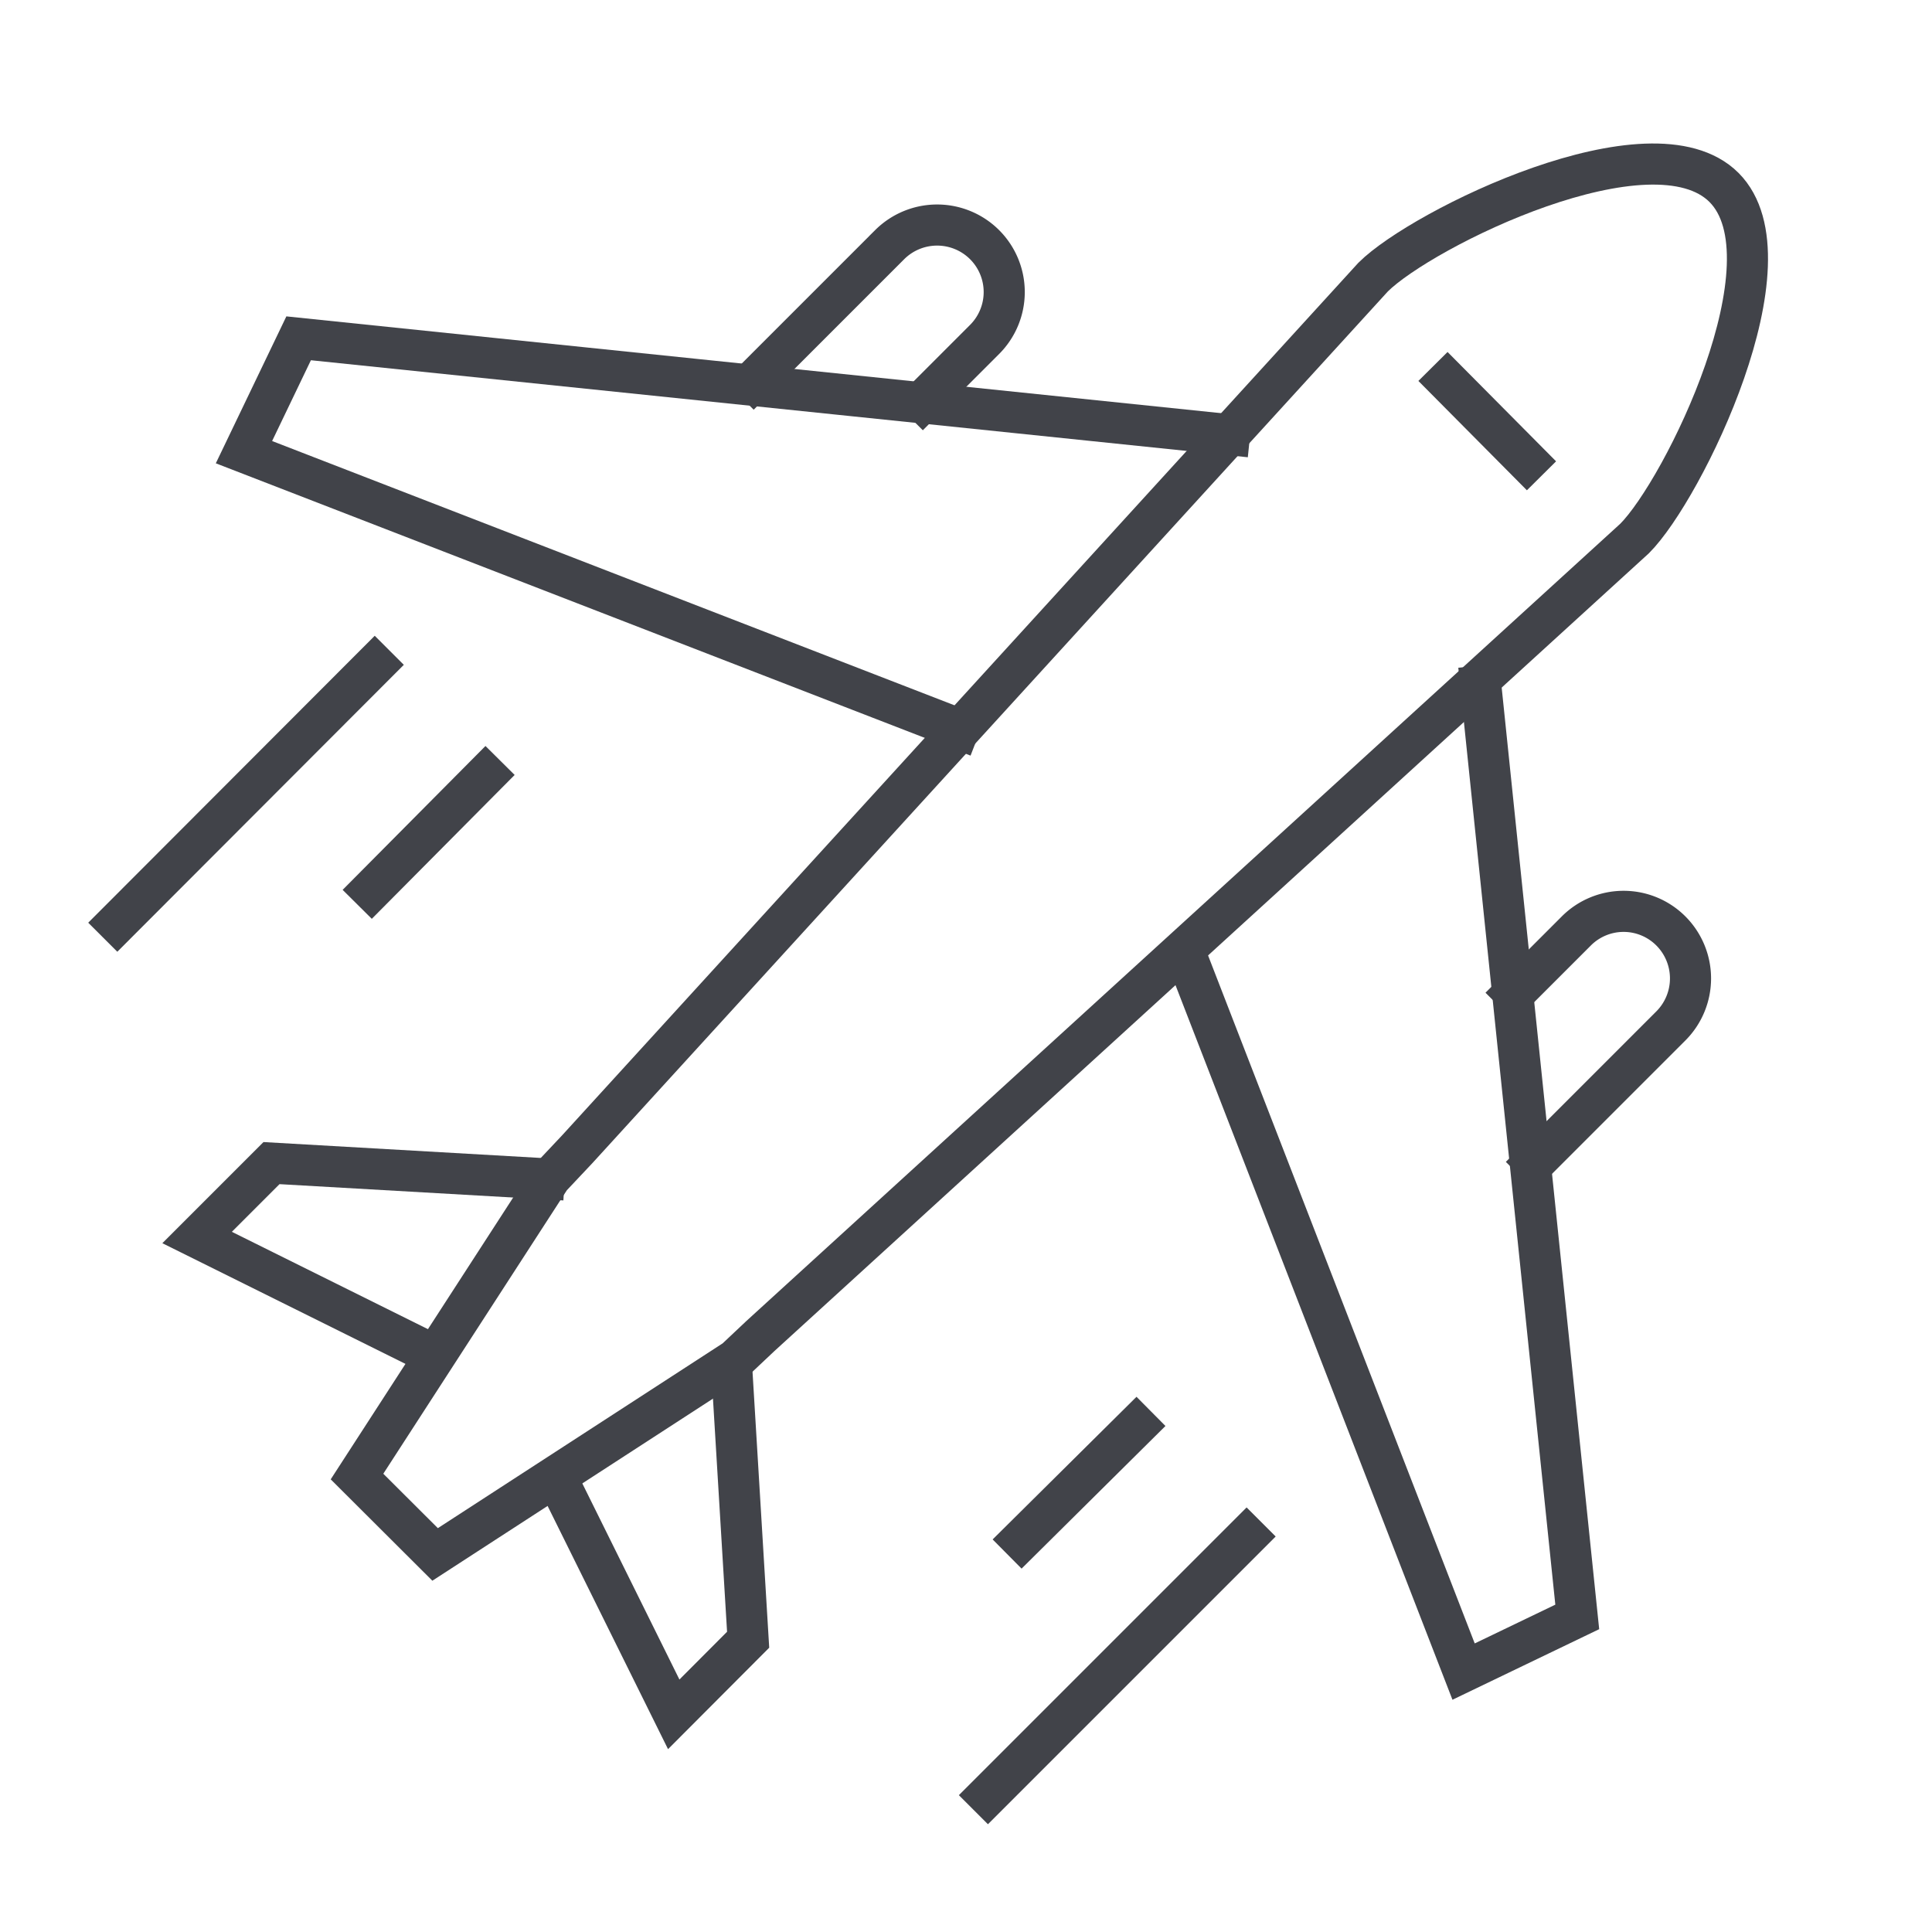
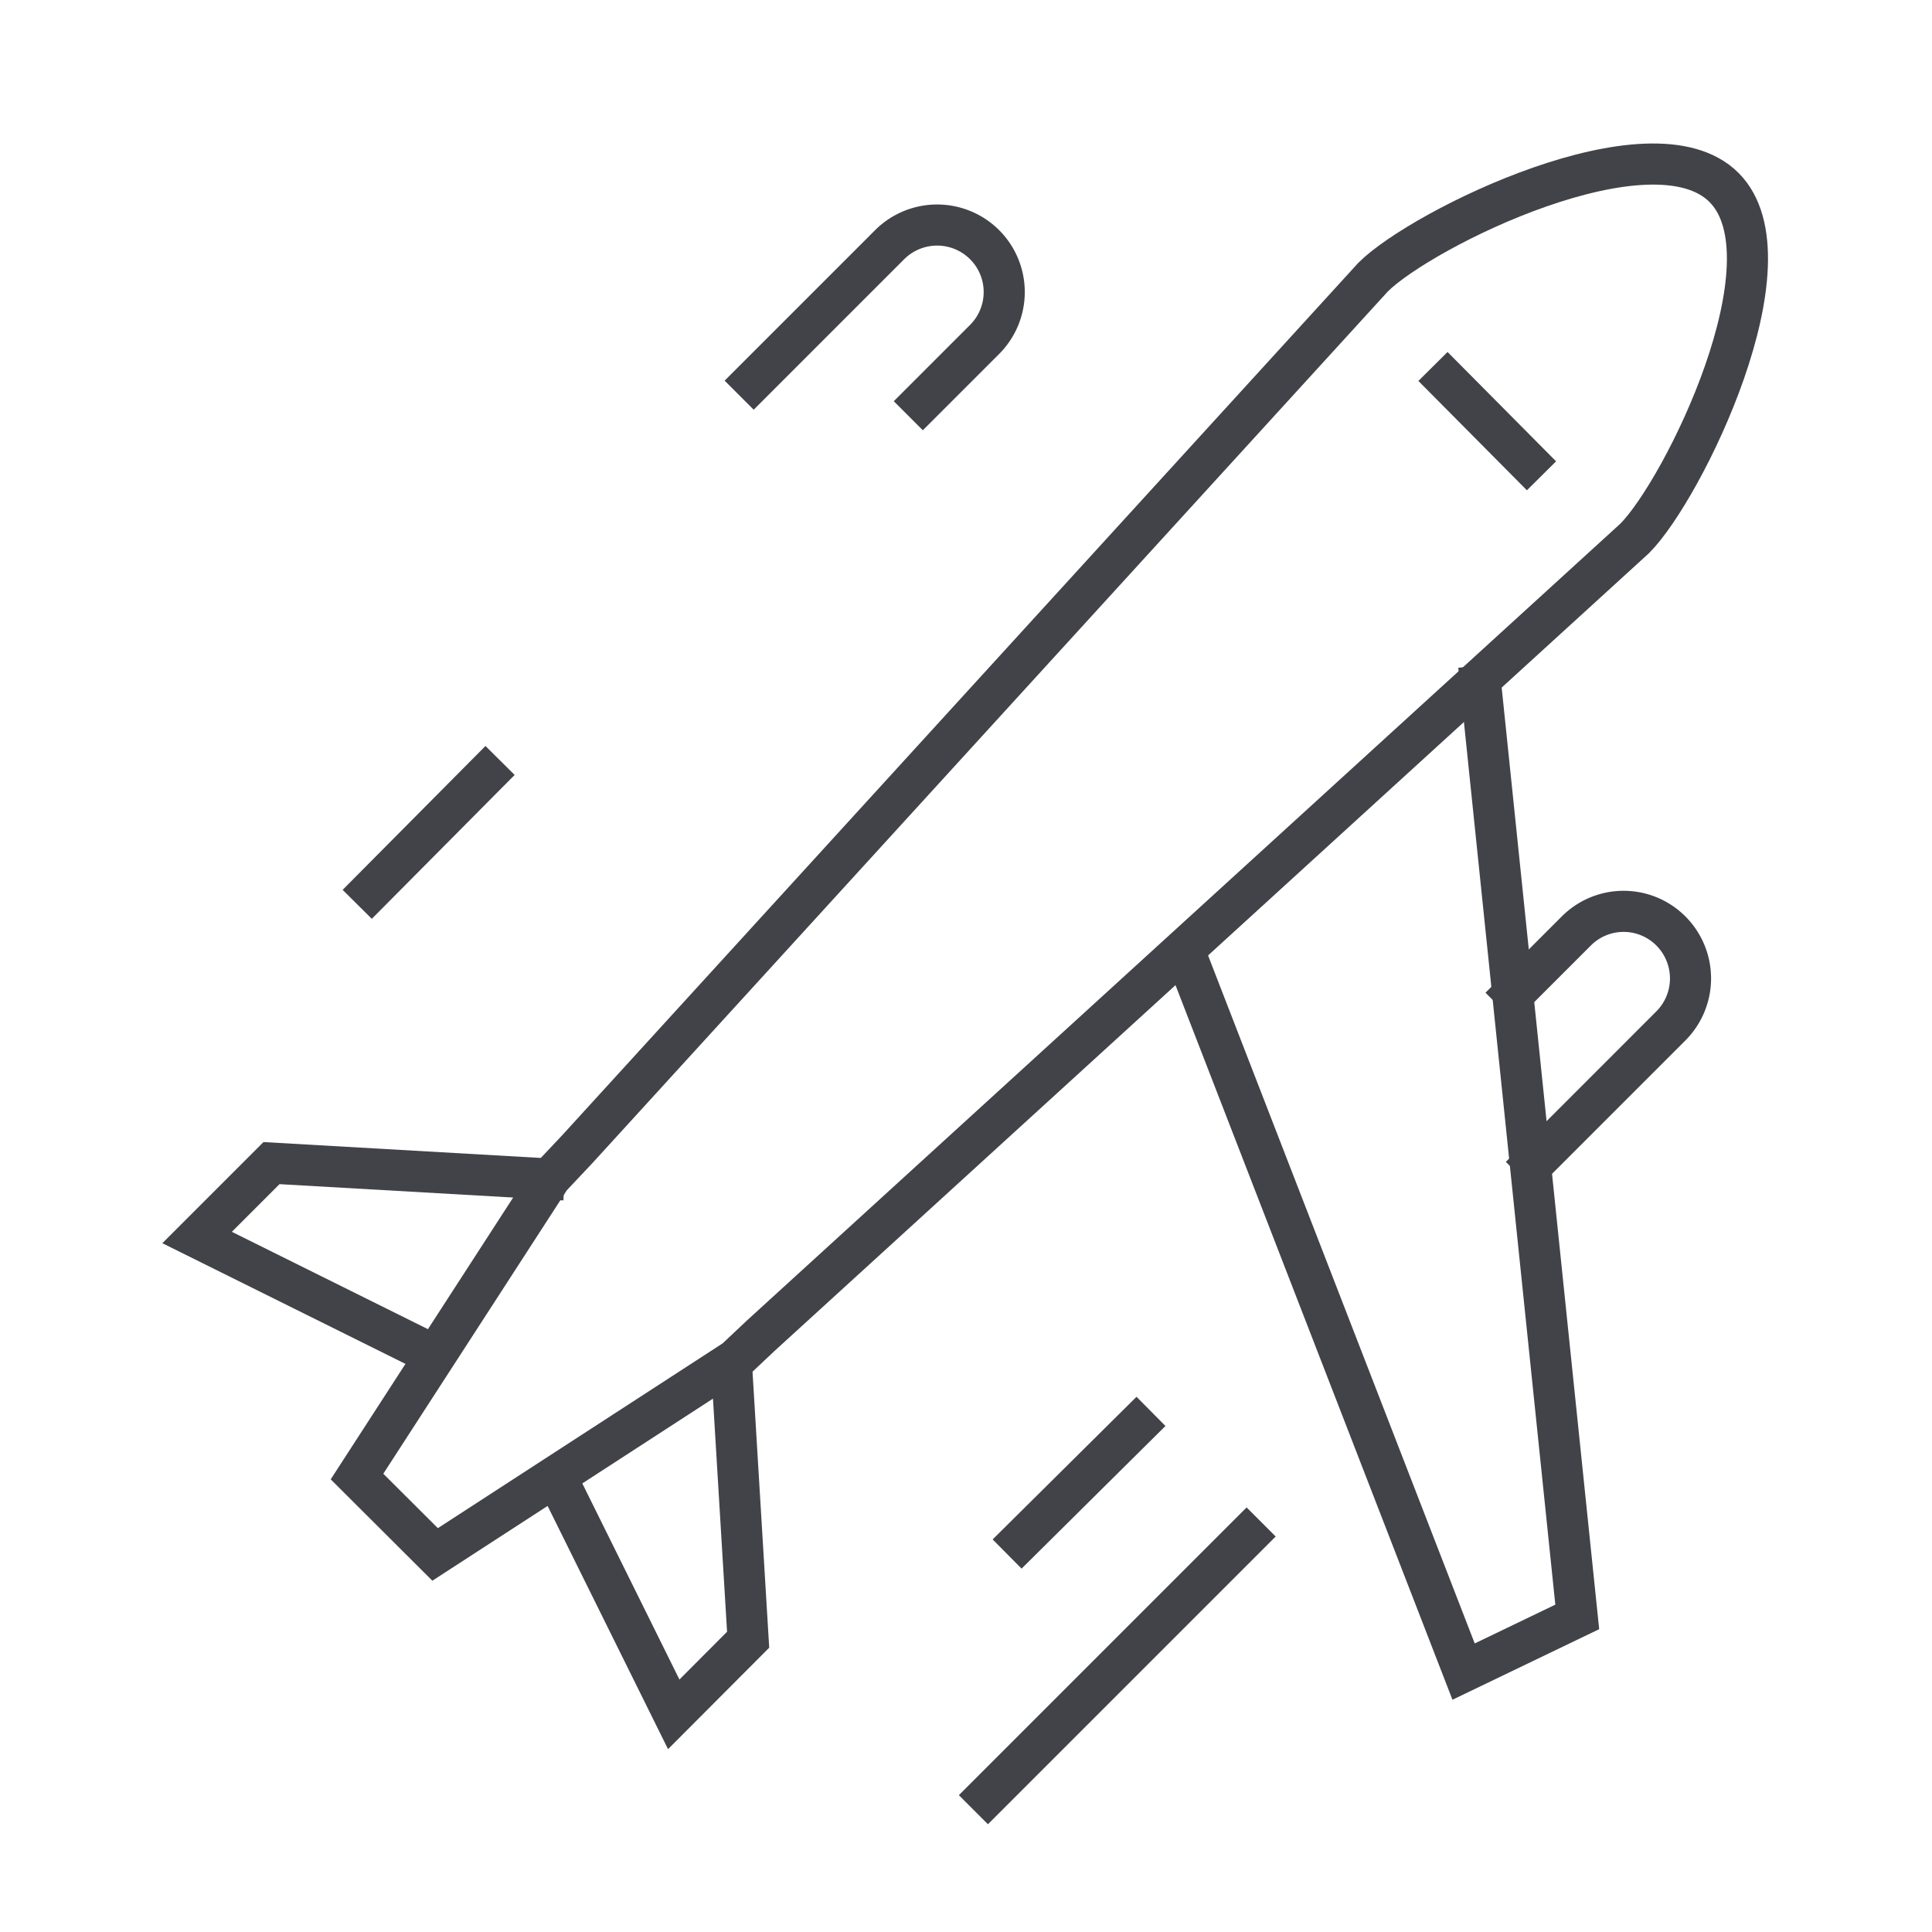
<svg xmlns="http://www.w3.org/2000/svg" id="Layer_1" data-name="Layer 1" viewBox="0 0 94 94">
  <defs>
    <style>.cls-1{fill:none;stroke:#414349;stroke-linecap:square;stroke-miterlimit:10;stroke-width:2px;}</style>
  </defs>
  <title>Artboard 2</title>
  <g id="_7" data-name="7">
    <polyline class="cls-1" points="27.1 71.94 32.78 83.41 36.4 79.78 35.62 66.88" />
    <polyline class="cls-1" points="26.47 57.35 13.21 56.59 9.59 60.21 20.85 65.8" />
    <path class="cls-1" d="M83.88,9.12c-3.51-3.51-14.7,2-17.07,4.36L28.09,55.91l-1.3,1.38L17.37,71.84l3.8,3.79,14.61-9.48L37,65,79.53,26.2C81.9,23.83,87.39,12.64,83.88,9.12Z" />
-     <polyline class="cls-1" points="59.82 21.15 14.53 16.46 11.87 22 46.65 35.47" />
    <path class="cls-1" d="M36.67,18.52l6.62-6.62a3.27,3.27,0,0,1,4.61,0h0a3.26,3.26,0,0,1,0,4.62l-3,3" />
    <polyline class="cls-1" points="72.05 33.38 76.74 78.67 71.21 81.33 57.73 46.55" />
    <path class="cls-1" d="M74.68,56.53l6.62-6.62a3.27,3.27,0,0,0,0-4.61h0a3.25,3.25,0,0,0-4.61,0l-3,3" />
    <path class="cls-1" d="M69.72,17.83,75,23.15Z" />
-     <path class="cls-1" d="M18.94,31.64,5,45.6Z" />
    <path class="cls-1" d="M24.33,37,17.38,44Z" />
    <path class="cls-1" d="M61.36,74.05l-14,14Z" />
    <path class="cls-1" d="M56,68.67,49,75.61Z" />
  </g>
</svg>